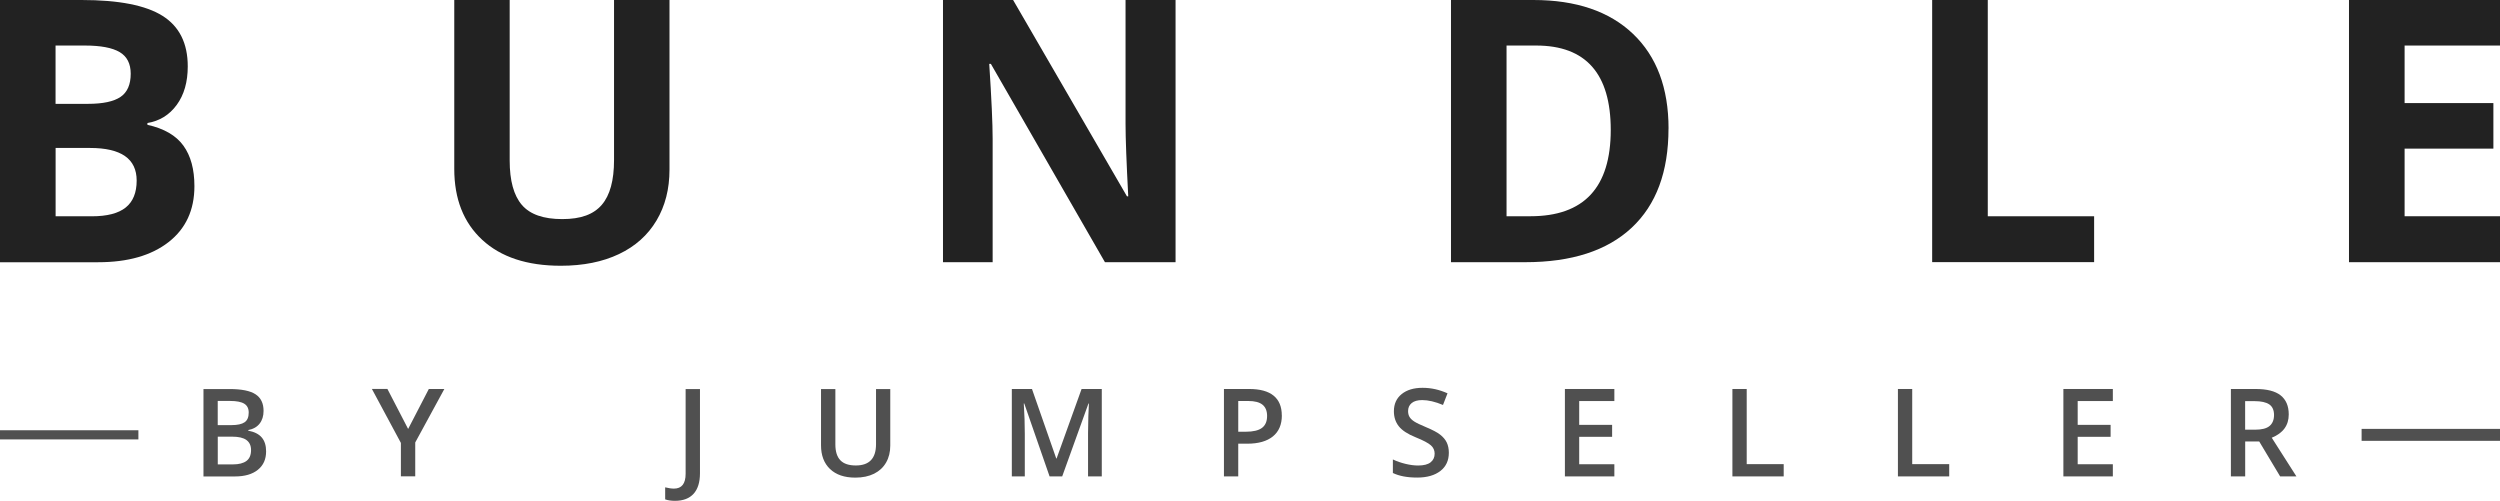
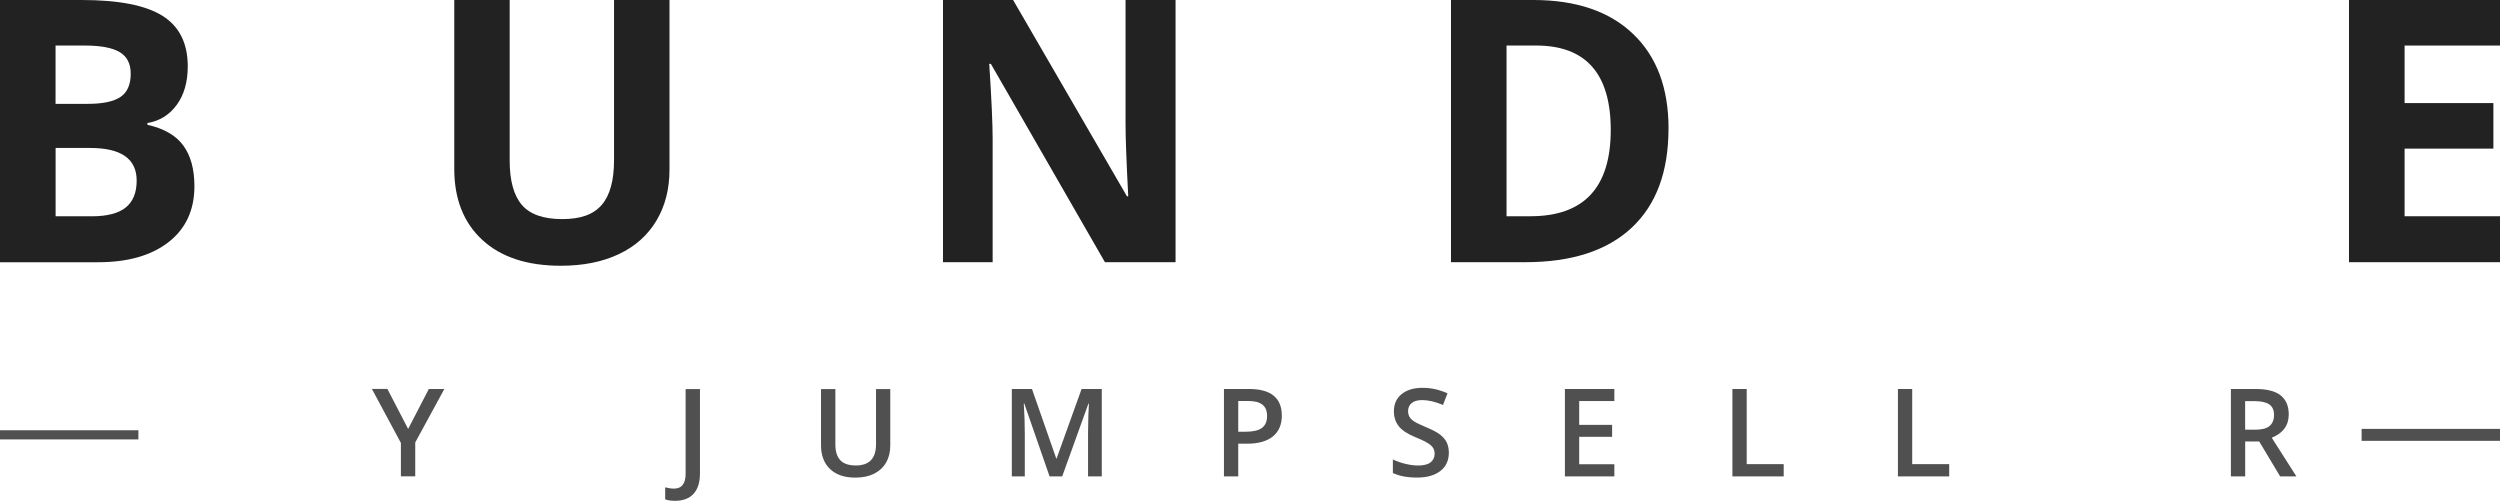
<svg xmlns="http://www.w3.org/2000/svg" id="Layer_1" data-name="Layer 1" viewBox="0 0 491.34 98.43">
  <defs>
    <style>
      .cls-1 {
        fill: #505050;
      }

      .cls-2 {
        fill: #222;
      }
    </style>
  </defs>
  <g>
    <path class="cls-2" d="M0,0h16.04c7.31,0,12.61,1.04,15.91,3.12s4.95,5.39,4.95,9.92c0,3.08-.72,5.6-2.17,7.58s-3.37,3.16-5.76,3.56v.35c3.27.73,5.62,2.09,7.07,4.09s2.17,4.65,2.17,7.97c0,4.7-1.7,8.36-5.09,11s-8.01,3.95-13.83,3.95H0V0ZM10.93,20.41h6.34c2.96,0,5.1-.46,6.43-1.37s1.99-2.43,1.99-4.55c0-1.97-.72-3.39-2.17-4.25s-3.73-1.29-6.86-1.29h-5.74v11.45ZM10.93,29.08v13.43h7.12c3.01,0,5.23-.58,6.66-1.73s2.15-2.91,2.15-5.29c0-4.28-3.05-6.41-9.16-6.41h-6.77Z" />
    <path class="cls-2" d="M131.58,0v33.34c0,3.81-.85,7.14-2.56,10.01s-4.16,5.06-7.38,6.59-7.03,2.29-11.42,2.29c-6.63,0-11.77-1.7-15.44-5.09s-5.5-8.04-5.5-13.94V0h10.89v31.54c0,3.97.8,6.88,2.4,8.74s4.24,2.78,7.93,2.78,6.16-.93,7.77-2.8,2.41-4.8,2.41-8.79V0h10.89Z" />
    <path class="cls-2" d="M231.05,51.53h-13.89l-22.42-38.98h-.32c.45,6.88.67,11.8.67,14.73v24.25h-9.76V0h13.78l22.38,38.59h.25c-.35-6.7-.53-11.43-.53-14.2V0h9.83v51.53Z" />
    <path class="cls-2" d="M327.92,25.27c0,8.48-2.41,14.98-7.24,19.49s-11.8,6.77-20.92,6.77h-14.59V0h16.18c8.41,0,14.94,2.22,19.6,6.66,4.65,4.44,6.98,10.64,6.98,18.61ZM316.57,25.55c0-11.07-4.89-16.6-14.66-16.6h-5.82v33.55h4.69c10.53,0,15.79-5.65,15.79-16.95Z" />
-     <path class="cls-2" d="M379.74,51.53V0h10.93v42.5h20.9v9.02h-31.83Z" />
    <path class="cls-2" d="M491.34,51.53h-29.68V0h29.68v8.95h-18.75v11.31h17.45v8.95h-17.45v13.29h18.75v9.02Z" />
  </g>
  <g>
-     <path class="cls-1" d="M39.99,76.46h5.1c2.37,0,4.08.34,5.13,1.03,1.06.69,1.58,1.78,1.58,3.27,0,1-.26,1.84-.78,2.5s-1.26,1.08-2.23,1.26v.12c1.21.23,2.1.68,2.66,1.35.57.67.85,1.58.85,2.72,0,1.54-.53,2.75-1.62,3.62-1.07.87-2.57,1.31-4.49,1.31h-6.2v-17.18ZM42.8,83.55h2.7c1.17,0,2.03-.19,2.57-.56s.81-1,.81-1.9c0-.81-.29-1.39-.88-1.75-.58-.36-1.51-.54-2.78-.54h-2.43v4.75ZM42.8,85.83v5.44h2.98c1.17,0,2.06-.23,2.66-.68s.9-1.16.9-2.13c0-.89-.31-1.55-.92-1.99s-1.54-.65-2.78-.65h-2.84Z" />
    <path class="cls-1" d="M80.22,84.29l4.06-7.84h3.05l-5.72,10.51v6.66h-2.82v-6.57l-5.7-10.61h3.05l4.06,7.84Z" />
    <path class="cls-1" d="M132.66,98.43c-.77,0-1.41-.1-1.93-.29v-2.36c.66.16,1.23.25,1.72.25,1.53,0,2.3-.97,2.3-2.91v-16.65h2.82v16.55c0,1.75-.42,3.1-1.25,4.02s-2.06,1.39-3.66,1.39Z" />
    <path class="cls-1" d="M174.97,76.46v11.11c0,1.27-.27,2.38-.82,3.33-.54.95-1.33,1.68-2.36,2.2-1.03.51-2.26.77-3.69.77-2.13,0-3.78-.56-4.97-1.69-1.18-1.13-1.77-2.68-1.77-4.65v-11.07h2.82v10.87c0,1.42.33,2.46.99,3.14s1.67,1.01,3.03,1.01c2.65,0,3.97-1.39,3.97-4.17v-10.84h2.81Z" />
    <path class="cls-1" d="M206.28,93.63l-4.98-14.34h-.09c.14,2.13.2,4.13.2,5.99v8.35h-2.55v-17.18h3.96l4.77,13.66h.07l4.91-13.66h3.97v17.18h-2.7v-8.49c0-.85.02-1.96.06-3.34.05-1.37.08-2.2.11-2.49h-.09l-5.16,14.32h-2.48Z" />
    <path class="cls-1" d="M251.93,81.65c0,1.79-.59,3.17-1.76,4.12s-2.85,1.43-5.02,1.43h-1.79v6.43h-2.81v-17.18h4.95c2.14,0,3.75.44,4.82,1.32s1.6,2.17,1.6,3.88ZM243.36,84.85h1.49c1.44,0,2.5-.25,3.17-.75s1.01-1.28,1.01-2.35c0-.99-.3-1.72-.9-2.21s-1.54-.73-2.82-.73h-1.95v6.04Z" />
    <path class="cls-1" d="M284.75,88.97c0,1.53-.55,2.73-1.66,3.59s-2.63,1.3-4.57,1.3-3.53-.3-4.77-.9v-2.66c.78.37,1.62.66,2.5.87s1.7.32,2.46.32c1.11,0,1.93-.21,2.46-.63s.79-.99.79-1.7c0-.64-.24-1.19-.73-1.63s-1.49-.98-3.01-1.59c-1.57-.63-2.67-1.36-3.31-2.17s-.96-1.79-.96-2.94c0-1.43.51-2.56,1.53-3.38s2.38-1.23,4.1-1.23,3.28.36,4.91,1.08l-.89,2.29c-1.53-.64-2.89-.96-4.09-.96-.91,0-1.6.2-2.07.59s-.7.92-.7,1.57c0,.45.09.83.28,1.15s.5.62.93.9,1.2.65,2.33,1.12c1.26.53,2.19,1.01,2.77,1.47s1.02.97,1.29,1.54.41,1.25.41,2.02Z" />
    <path class="cls-1" d="M317.28,93.63h-9.72v-17.18h9.72v2.37h-6.91v4.68h6.47v2.35h-6.47v5.39h6.91v2.38Z" />
    <path class="cls-1" d="M340.48,93.63v-17.18h2.81v14.77h7.27v2.41h-10.08Z" />
    <path class="cls-1" d="M373.01,93.63v-17.18h2.81v14.77h7.27v2.41h-10.08Z" />
-     <path class="cls-1" d="M415.25,93.63h-9.72v-17.18h9.72v2.37h-6.91v4.68h6.47v2.35h-6.47v5.39h6.91v2.38Z" />
    <path class="cls-1" d="M441.26,86.77v6.86h-2.81v-17.18h4.85c2.21,0,3.86.41,4.92,1.25s1.6,2.08,1.6,3.76c0,2.14-1.11,3.66-3.34,4.57l4.85,7.6h-3.2l-4.11-6.86h-2.77ZM441.26,84.45h1.95c1.31,0,2.26-.24,2.84-.73s.88-1.21.88-2.16-.32-1.67-.95-2.09-1.59-.63-2.87-.63h-1.86v5.62Z" />
  </g>
  <rect class="cls-1" y="84.56" width="27.2" height="1.8" />
  <rect class="cls-1" x="464.14" y="84.29" width="27.2" height="2.35" />
</svg>